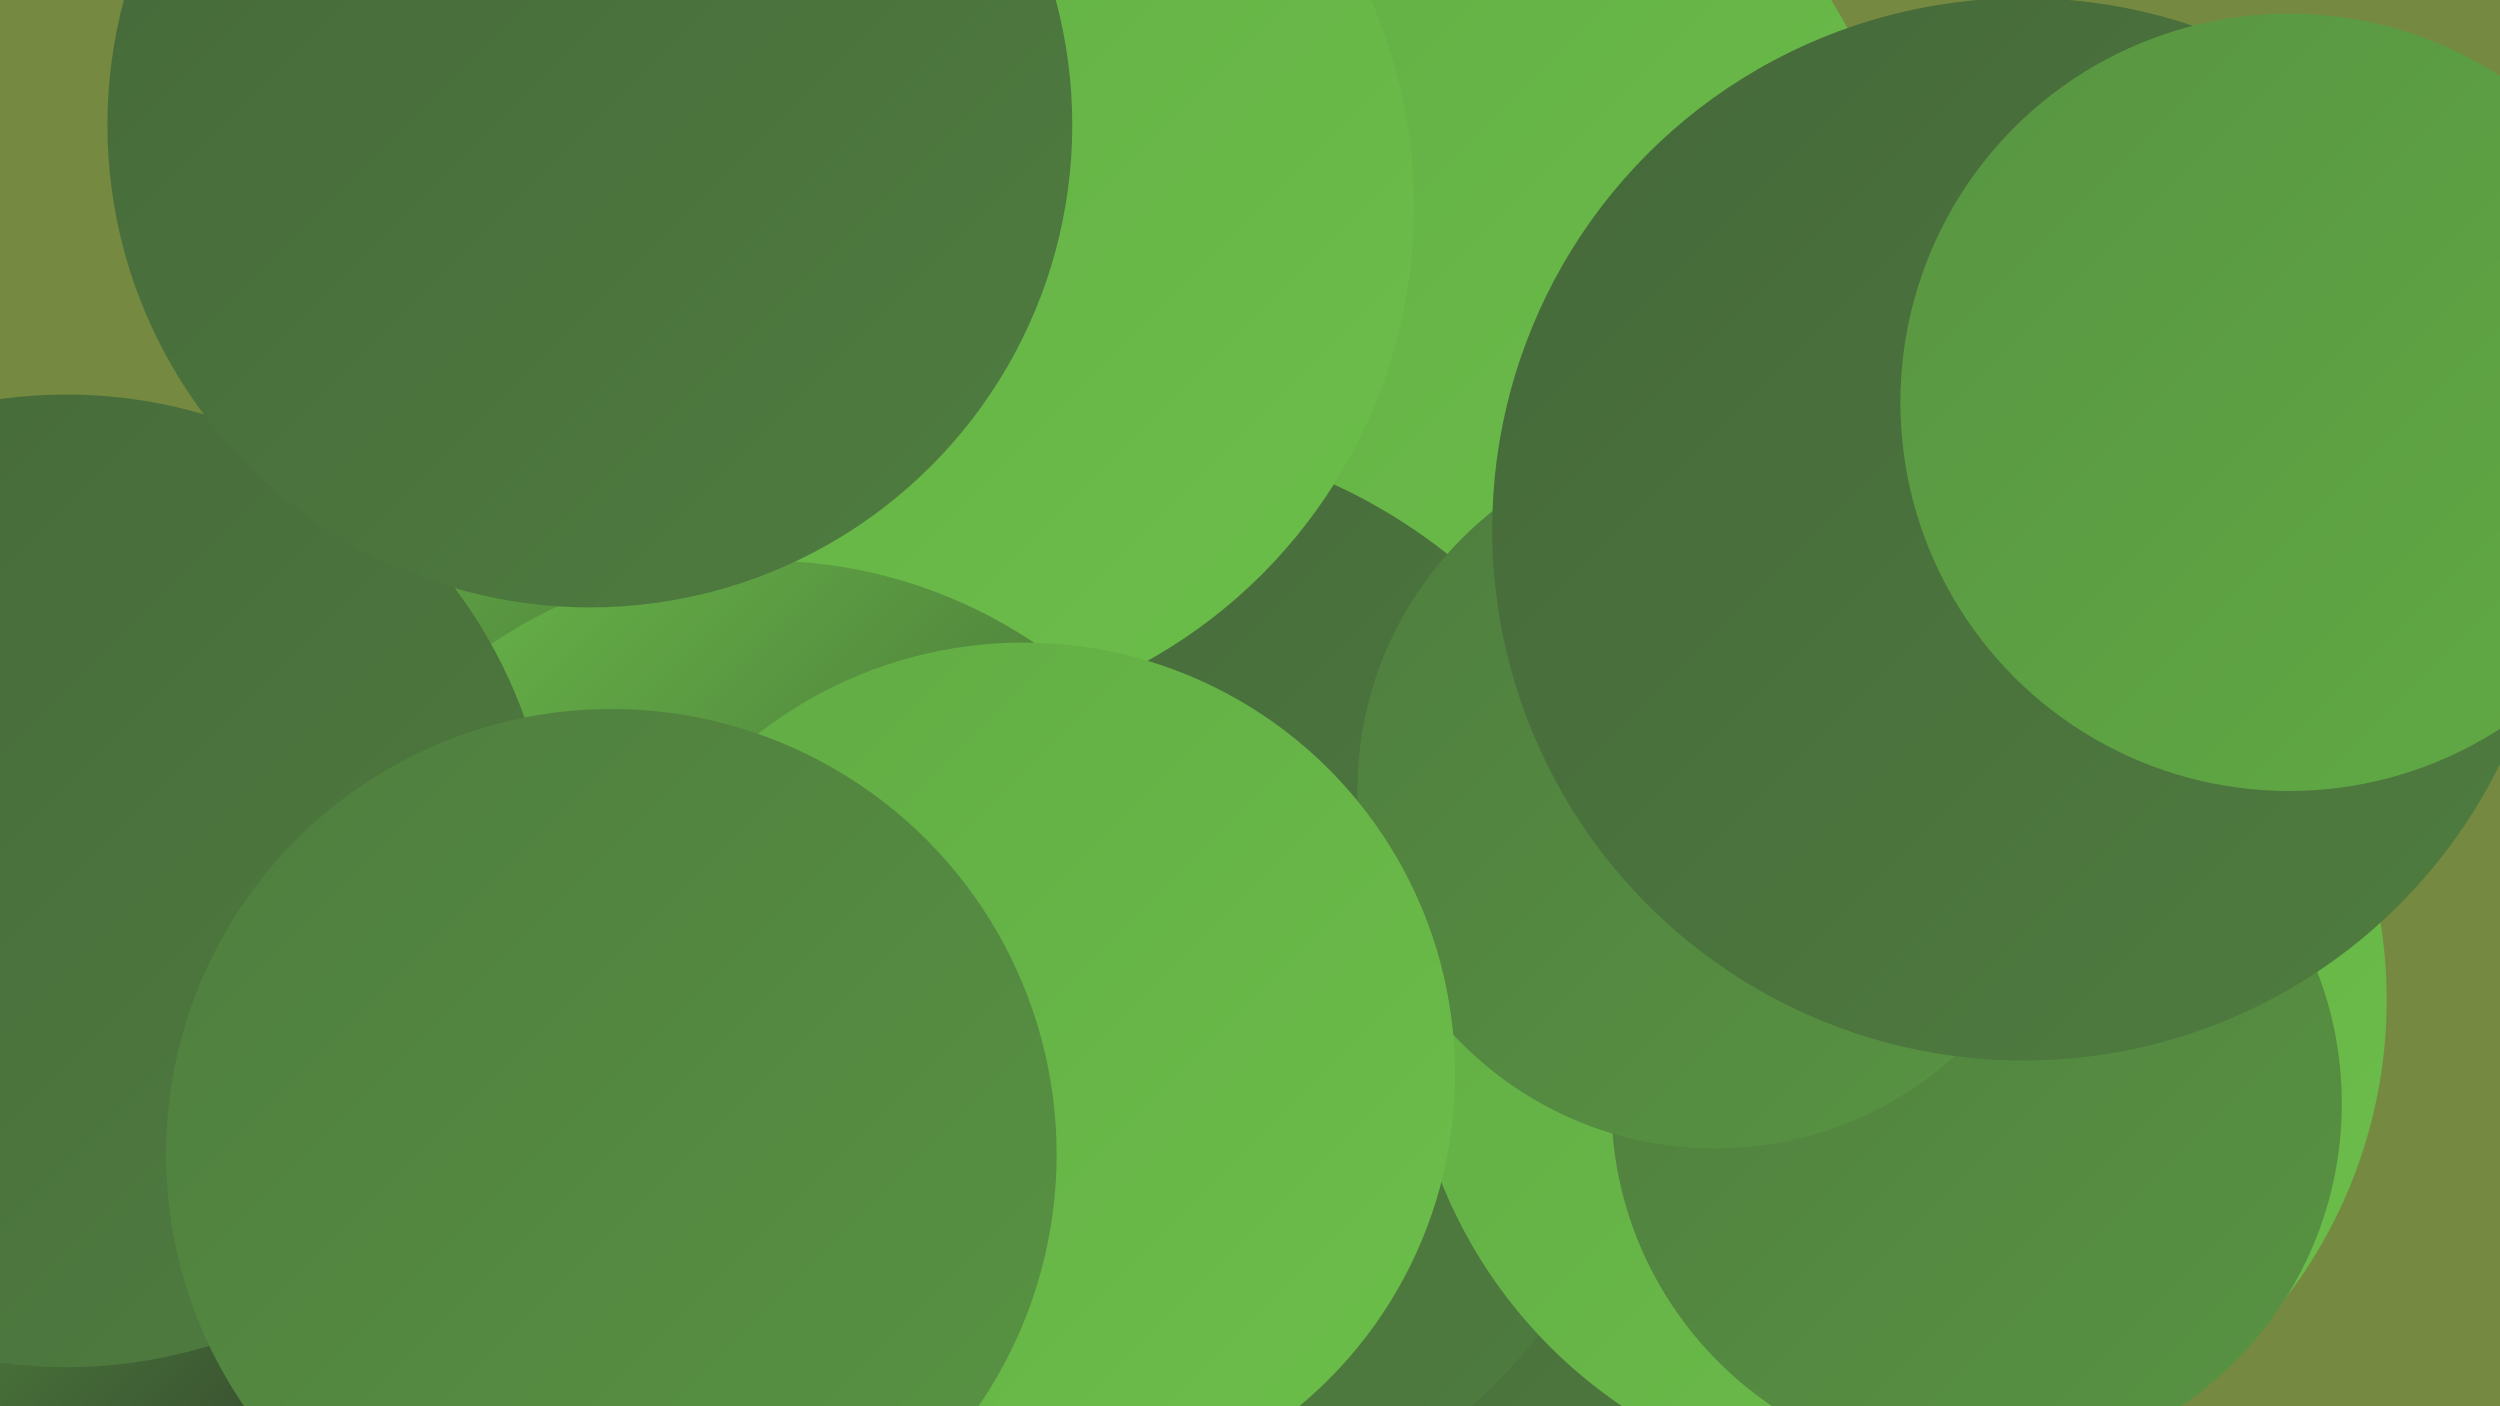
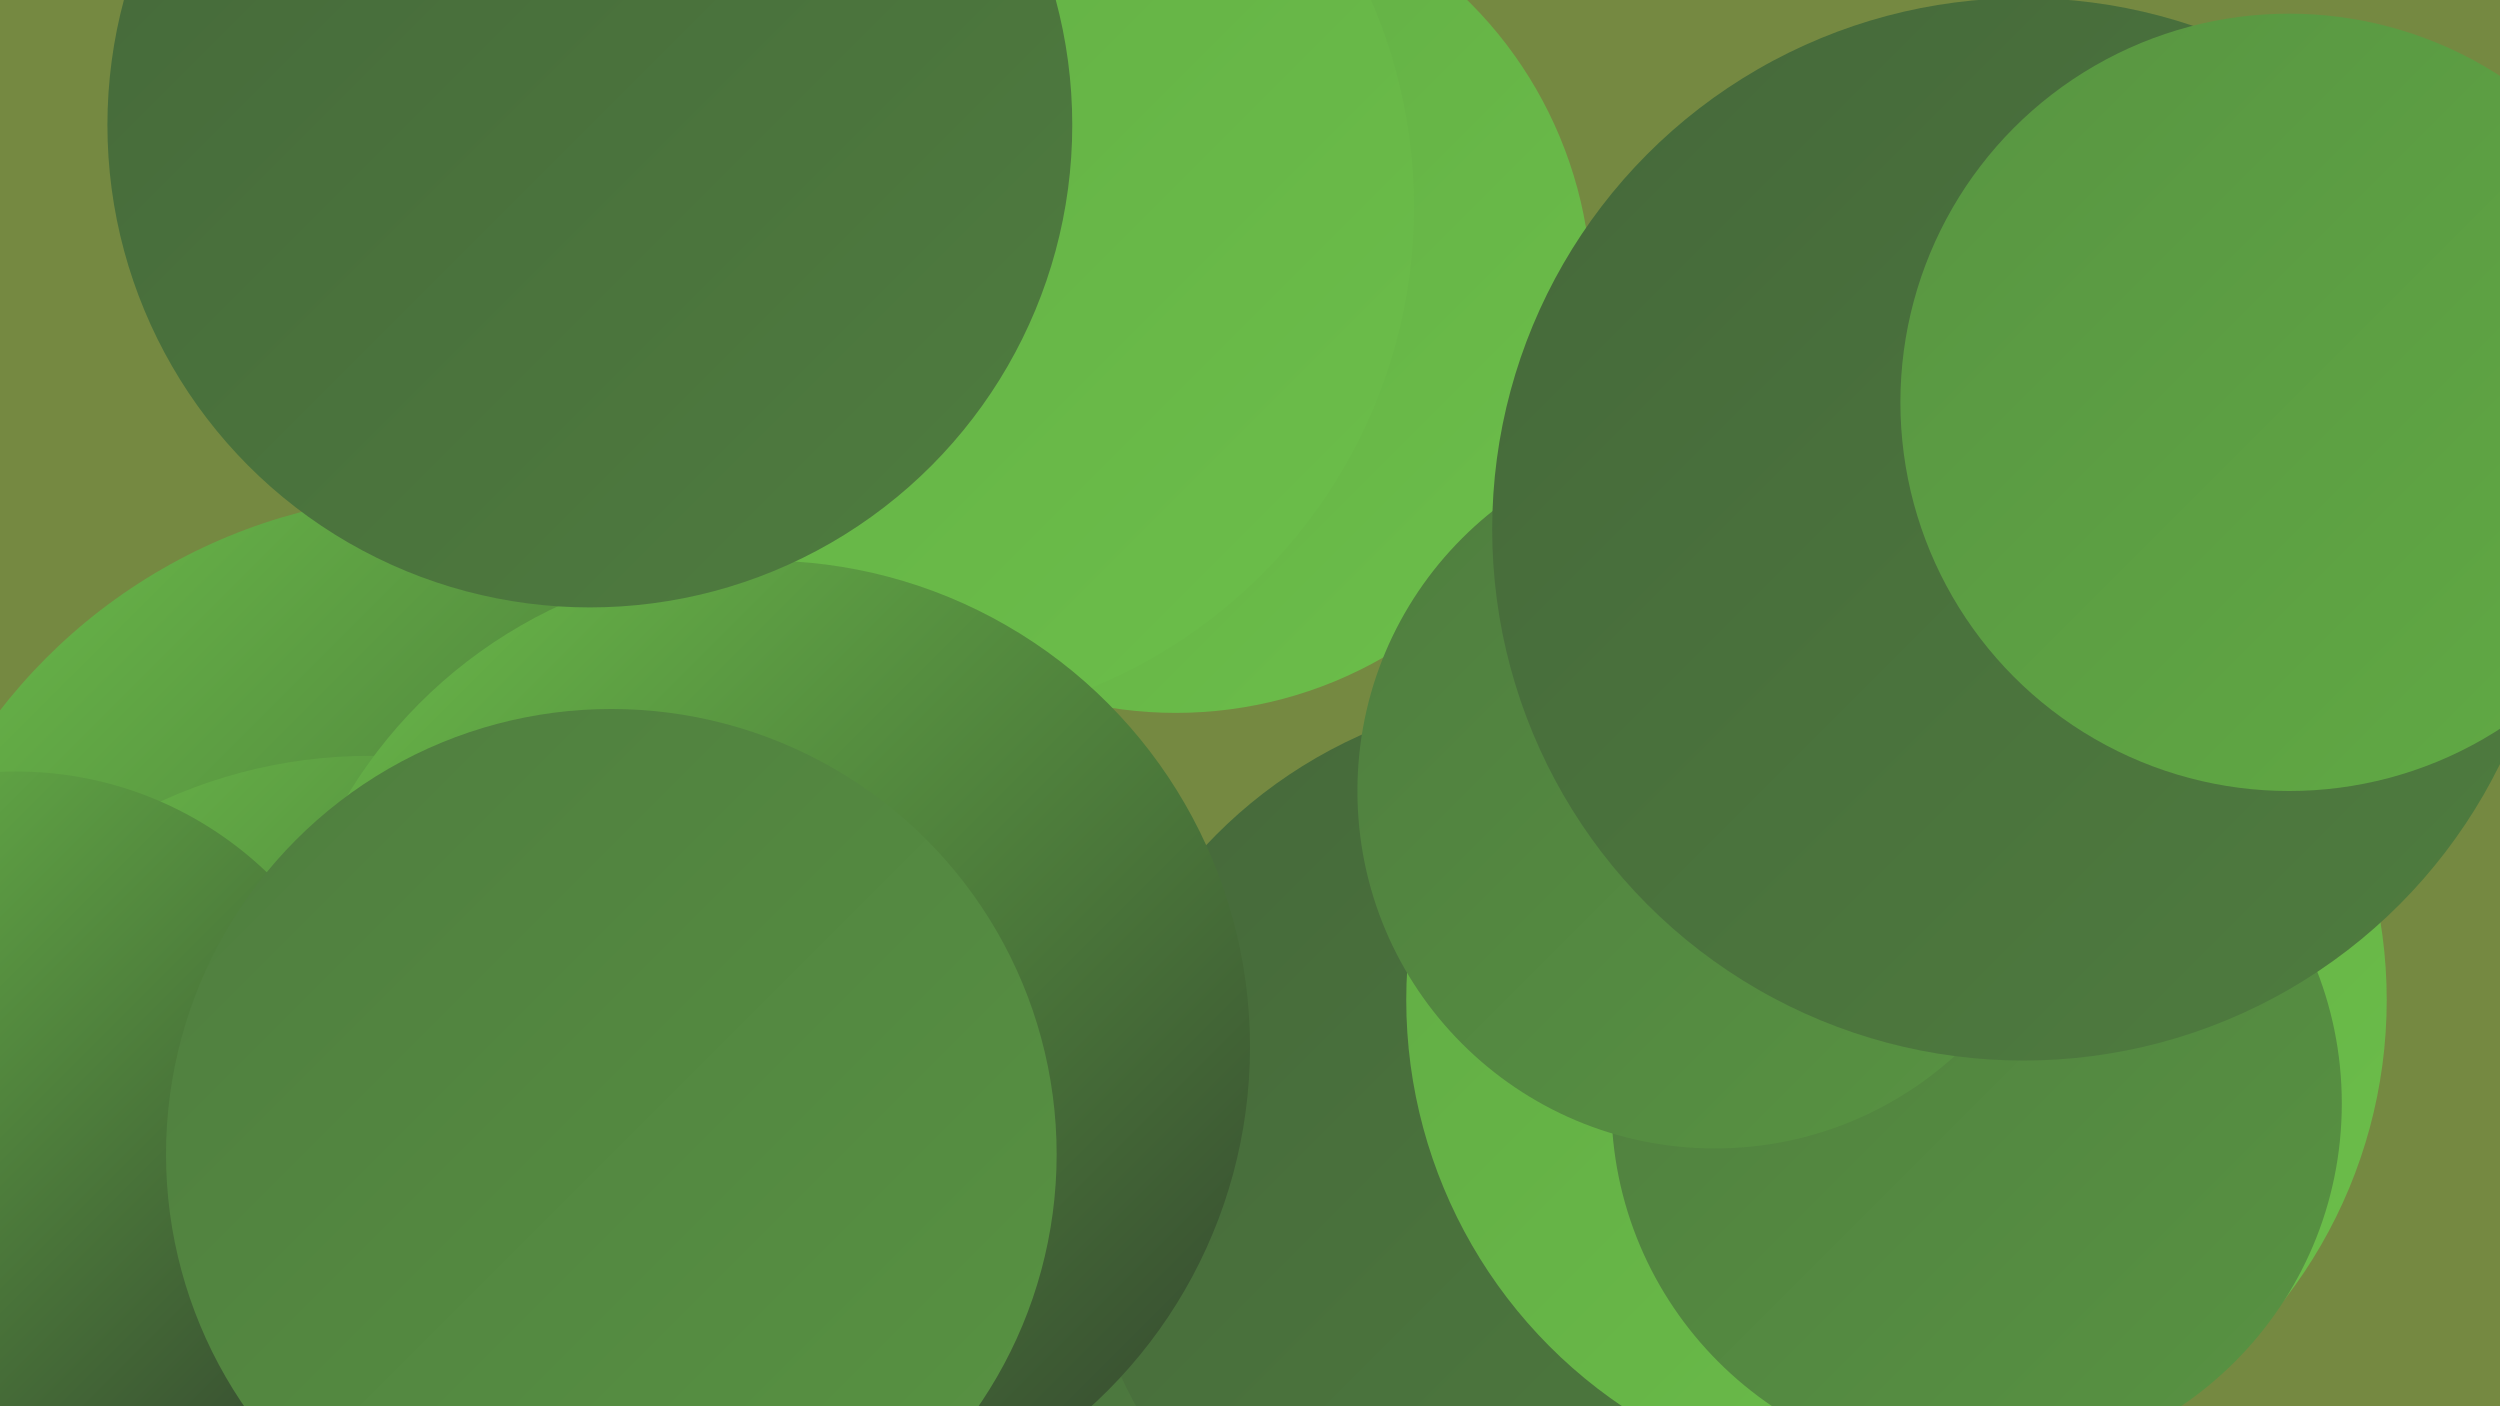
<svg xmlns="http://www.w3.org/2000/svg" width="1280" height="720">
  <defs>
    <linearGradient id="grad0" x1="0%" y1="0%" x2="100%" y2="100%">
      <stop offset="0%" style="stop-color:#32422e;stop-opacity:1" />
      <stop offset="100%" style="stop-color:#3c5535;stop-opacity:1" />
    </linearGradient>
    <linearGradient id="grad1" x1="0%" y1="0%" x2="100%" y2="100%">
      <stop offset="0%" style="stop-color:#3c5535;stop-opacity:1" />
      <stop offset="100%" style="stop-color:#45683a;stop-opacity:1" />
    </linearGradient>
    <linearGradient id="grad2" x1="0%" y1="0%" x2="100%" y2="100%">
      <stop offset="0%" style="stop-color:#45683a;stop-opacity:1" />
      <stop offset="100%" style="stop-color:#4f7d3f;stop-opacity:1" />
    </linearGradient>
    <linearGradient id="grad3" x1="0%" y1="0%" x2="100%" y2="100%">
      <stop offset="0%" style="stop-color:#4f7d3f;stop-opacity:1" />
      <stop offset="100%" style="stop-color:#589442;stop-opacity:1" />
    </linearGradient>
    <linearGradient id="grad4" x1="0%" y1="0%" x2="100%" y2="100%">
      <stop offset="0%" style="stop-color:#589442;stop-opacity:1" />
      <stop offset="100%" style="stop-color:#61ab44;stop-opacity:1" />
    </linearGradient>
    <linearGradient id="grad5" x1="0%" y1="0%" x2="100%" y2="100%">
      <stop offset="0%" style="stop-color:#61ab44;stop-opacity:1" />
      <stop offset="100%" style="stop-color:#6cbf4a;stop-opacity:1" />
    </linearGradient>
    <linearGradient id="grad6" x1="0%" y1="0%" x2="100%" y2="100%">
      <stop offset="0%" style="stop-color:#6cbf4a;stop-opacity:1" />
      <stop offset="100%" style="stop-color:#32422e;stop-opacity:1" />
    </linearGradient>
  </defs>
  <rect width="1280" height="720" fill="#758941" />
  <circle cx="226" cy="539" r="286" fill="url(#grad6)" />
  <circle cx="387" cy="665" r="240" fill="url(#grad2)" />
  <circle cx="602" cy="152" r="213" fill="url(#grad5)" />
  <circle cx="189" cy="643" r="256" fill="url(#grad6)" />
  <circle cx="8" cy="581" r="186" fill="url(#grad6)" />
  <circle cx="797" cy="601" r="246" fill="url(#grad2)" />
-   <circle cx="712" cy="141" r="266" fill="url(#grad5)" />
-   <circle cx="564" cy="507" r="285" fill="url(#grad2)" />
  <circle cx="971" cy="512" r="251" fill="url(#grad5)" />
-   <circle cx="952" cy="286" r="185" fill="url(#grad1)" />
  <circle cx="458" cy="106" r="266" fill="url(#grad5)" />
  <circle cx="1012" cy="565" r="187" fill="url(#grad3)" />
  <circle cx="391" cy="536" r="249" fill="url(#grad6)" />
  <circle cx="878" cy="405" r="183" fill="url(#grad3)" />
  <circle cx="1036" cy="271" r="272" fill="url(#grad2)" />
  <circle cx="1172" cy="206" r="199" fill="url(#grad4)" />
-   <circle cx="34" cy="451" r="249" fill="url(#grad2)" />
-   <circle cx="524" cy="550" r="221" fill="url(#grad5)" />
  <circle cx="302" cy="64" r="247" fill="url(#grad2)" />
  <circle cx="313" cy="591" r="228" fill="url(#grad3)" />
</svg>